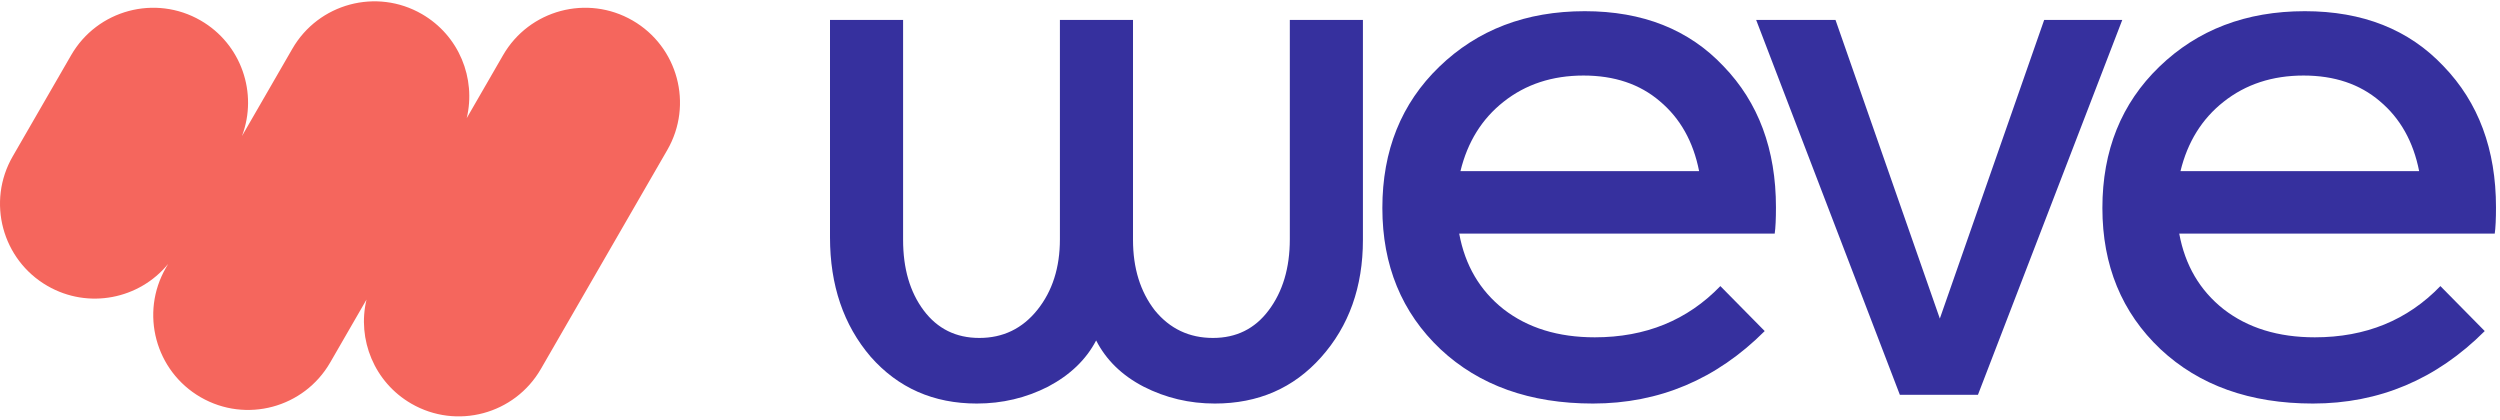
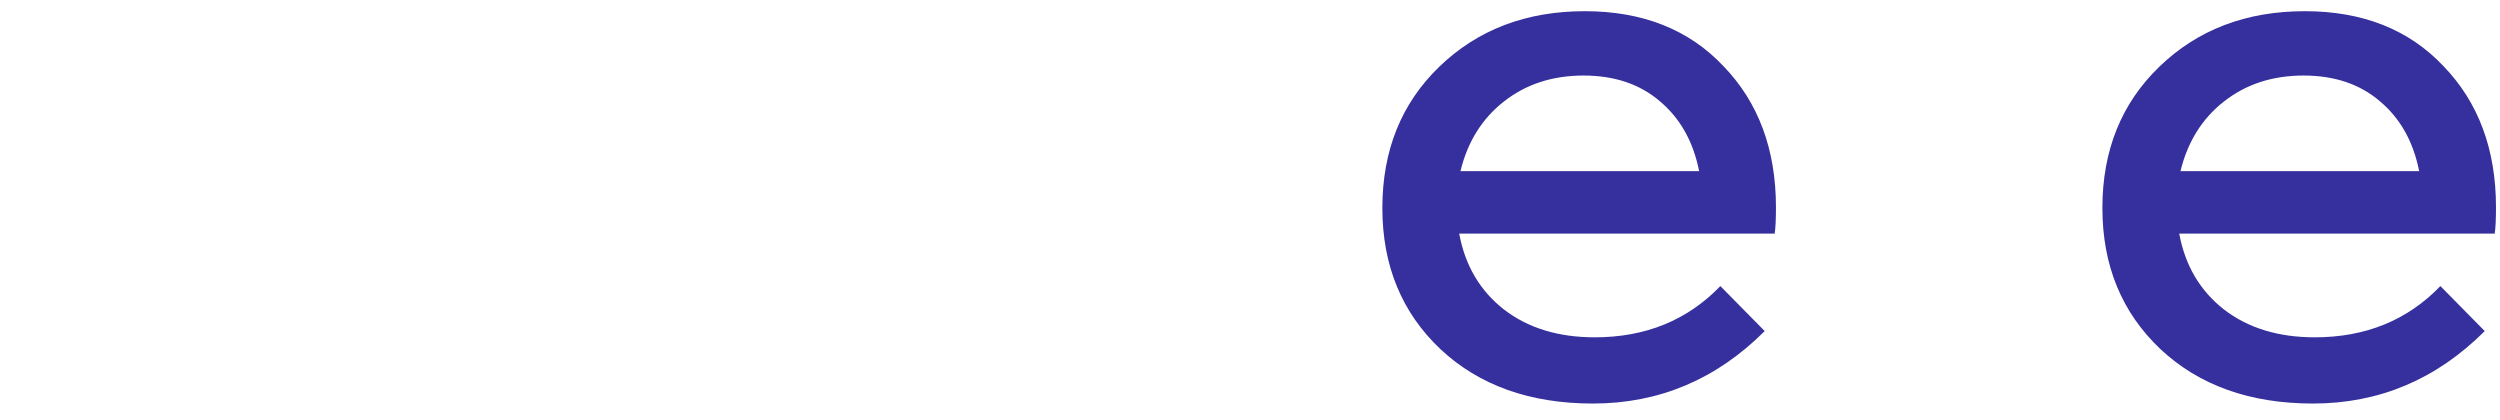
<svg xmlns="http://www.w3.org/2000/svg" width="500" height="84" viewBox="0 0 500 84" fill="none">
-   <path d="M257.964 3.988H272.584V47.971C272.584 57.383 269.793 65.214 264.212 71.461C258.714 77.626 251.633 80.708 242.97 80.708C237.889 80.708 233.141 79.583 228.726 77.334C224.394 75.085 221.229 72.003 219.229 68.088C217.23 71.919 214.023 75.002 209.608 77.334C205.193 79.583 200.445 80.708 195.364 80.708C186.7 80.708 179.62 77.584 174.122 71.336C168.707 65.005 166 57.05 166 47.471V3.988H180.619V47.971C180.619 53.718 181.994 58.425 184.743 62.09C187.492 65.755 191.199 67.588 195.863 67.588C200.612 67.588 204.485 65.714 207.484 61.965C210.483 58.217 211.982 53.51 211.982 47.846V3.988H226.601V47.971C226.601 53.635 228.059 58.342 230.975 62.09C233.974 65.755 237.847 67.588 242.595 67.588C247.26 67.588 250.967 65.755 253.716 62.09C256.548 58.342 257.964 53.593 257.964 47.846V3.988Z" fill="#36309E" />
  <path d="M355.191 41.473C355.191 43.806 355.108 45.555 354.941 46.721H291.841C293.007 53.052 295.964 58.092 300.712 61.84C305.544 65.589 311.625 67.463 318.955 67.463C329.118 67.463 337.49 64.048 344.07 57.217L352.942 66.213C343.279 75.876 331.825 80.708 318.58 80.708C306.002 80.708 295.839 77.084 288.092 69.837C280.345 62.507 276.472 53.093 276.472 41.598C276.472 30.102 280.262 20.689 287.842 13.359C295.506 5.945 305.211 2.238 316.956 2.238C328.535 2.238 337.781 5.904 344.695 13.234C351.692 20.481 355.191 29.894 355.191 41.473ZM316.706 15.108C310.458 15.108 305.127 16.858 300.712 20.356C296.381 23.772 293.507 28.395 292.091 34.226H339.822C338.656 28.311 336.032 23.647 331.95 20.231C327.952 16.816 322.87 15.108 316.706 15.108Z" fill="#36309E" />
-   <path d="M408.834 3.988H424.453L395.589 78.959H379.971L351.232 3.988H367.101L387.967 63.714L408.834 3.988Z" fill="#36309E" />
  <path d="M499.198 41.473C499.198 43.806 499.114 45.555 498.948 46.721H435.847C437.013 53.052 439.971 58.092 444.719 61.84C449.55 65.589 455.631 67.463 462.962 67.463C473.124 67.463 481.496 64.048 488.077 57.217L496.948 66.213C487.286 75.876 475.832 80.708 462.587 80.708C450.008 80.708 439.846 77.084 432.099 69.837C424.352 62.507 420.478 53.093 420.478 41.598C420.478 30.102 424.268 20.689 431.849 13.359C439.512 5.945 449.217 2.238 460.962 2.238C472.541 2.238 481.788 5.904 488.702 13.234C495.699 20.481 499.198 29.894 499.198 41.473ZM460.713 15.108C454.465 15.108 449.134 16.858 444.719 20.356C440.387 23.772 437.513 28.395 436.097 34.226H483.829C482.662 28.311 480.038 23.647 475.957 20.231C471.958 16.816 466.877 15.108 460.713 15.108Z" fill="#36309E" />
-   <path fill-rule="evenodd" clip-rule="evenodd" d="M40.132 79.447C49.201 84.683 60.798 81.576 66.034 72.506L73.301 59.919C71.406 67.867 74.834 76.439 82.272 80.734C91.341 85.97 102.938 82.863 108.174 73.793L133.456 30C138.692 20.931 135.584 9.333 126.515 4.096C117.445 -1.14 105.848 1.967 100.612 11.037L93.346 23.625C95.241 15.677 91.812 7.104 84.375 2.81C75.305 -2.427 63.709 0.68 58.472 9.75L48.397 27.203C51.623 18.667 48.289 8.808 40.129 4.096C31.06 -1.14 19.463 1.967 14.227 11.037L2.543 31.275C-2.693 40.345 0.415 51.943 9.484 57.179C17.644 61.89 27.849 59.848 33.627 52.786L33.191 53.543C27.955 62.613 31.062 74.21 40.132 79.447Z" fill="#F5665D" />
</svg>